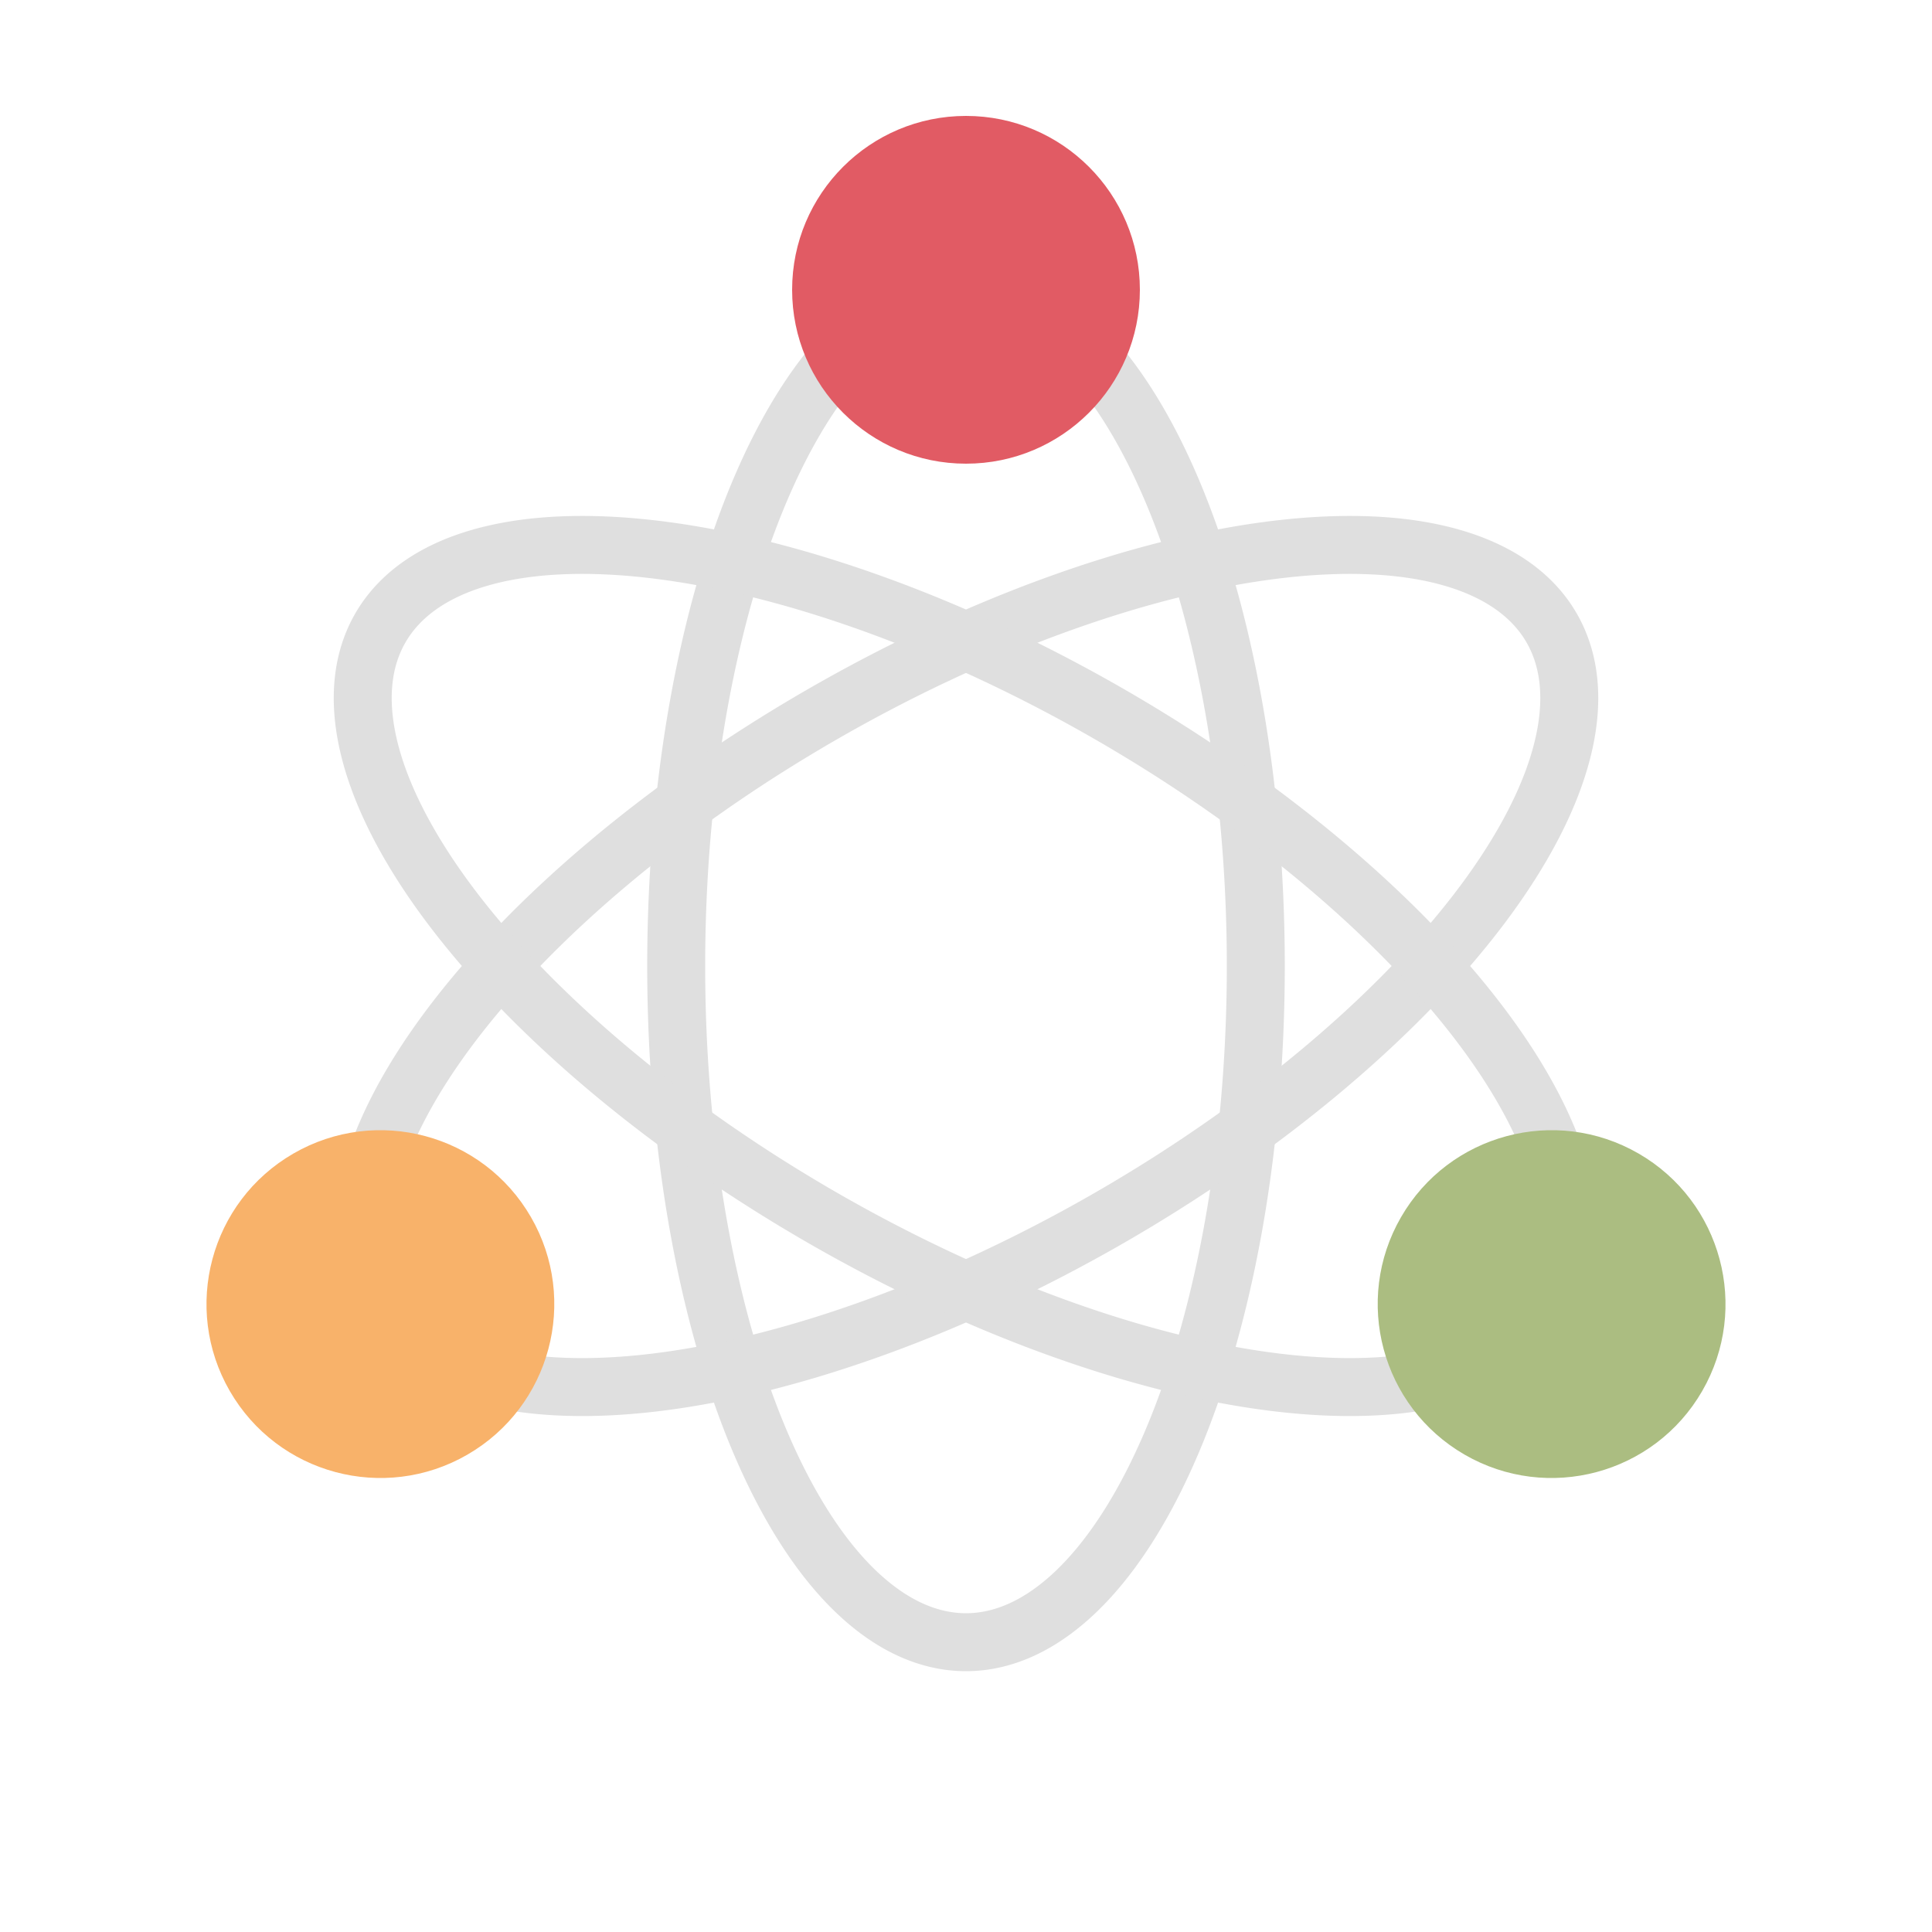
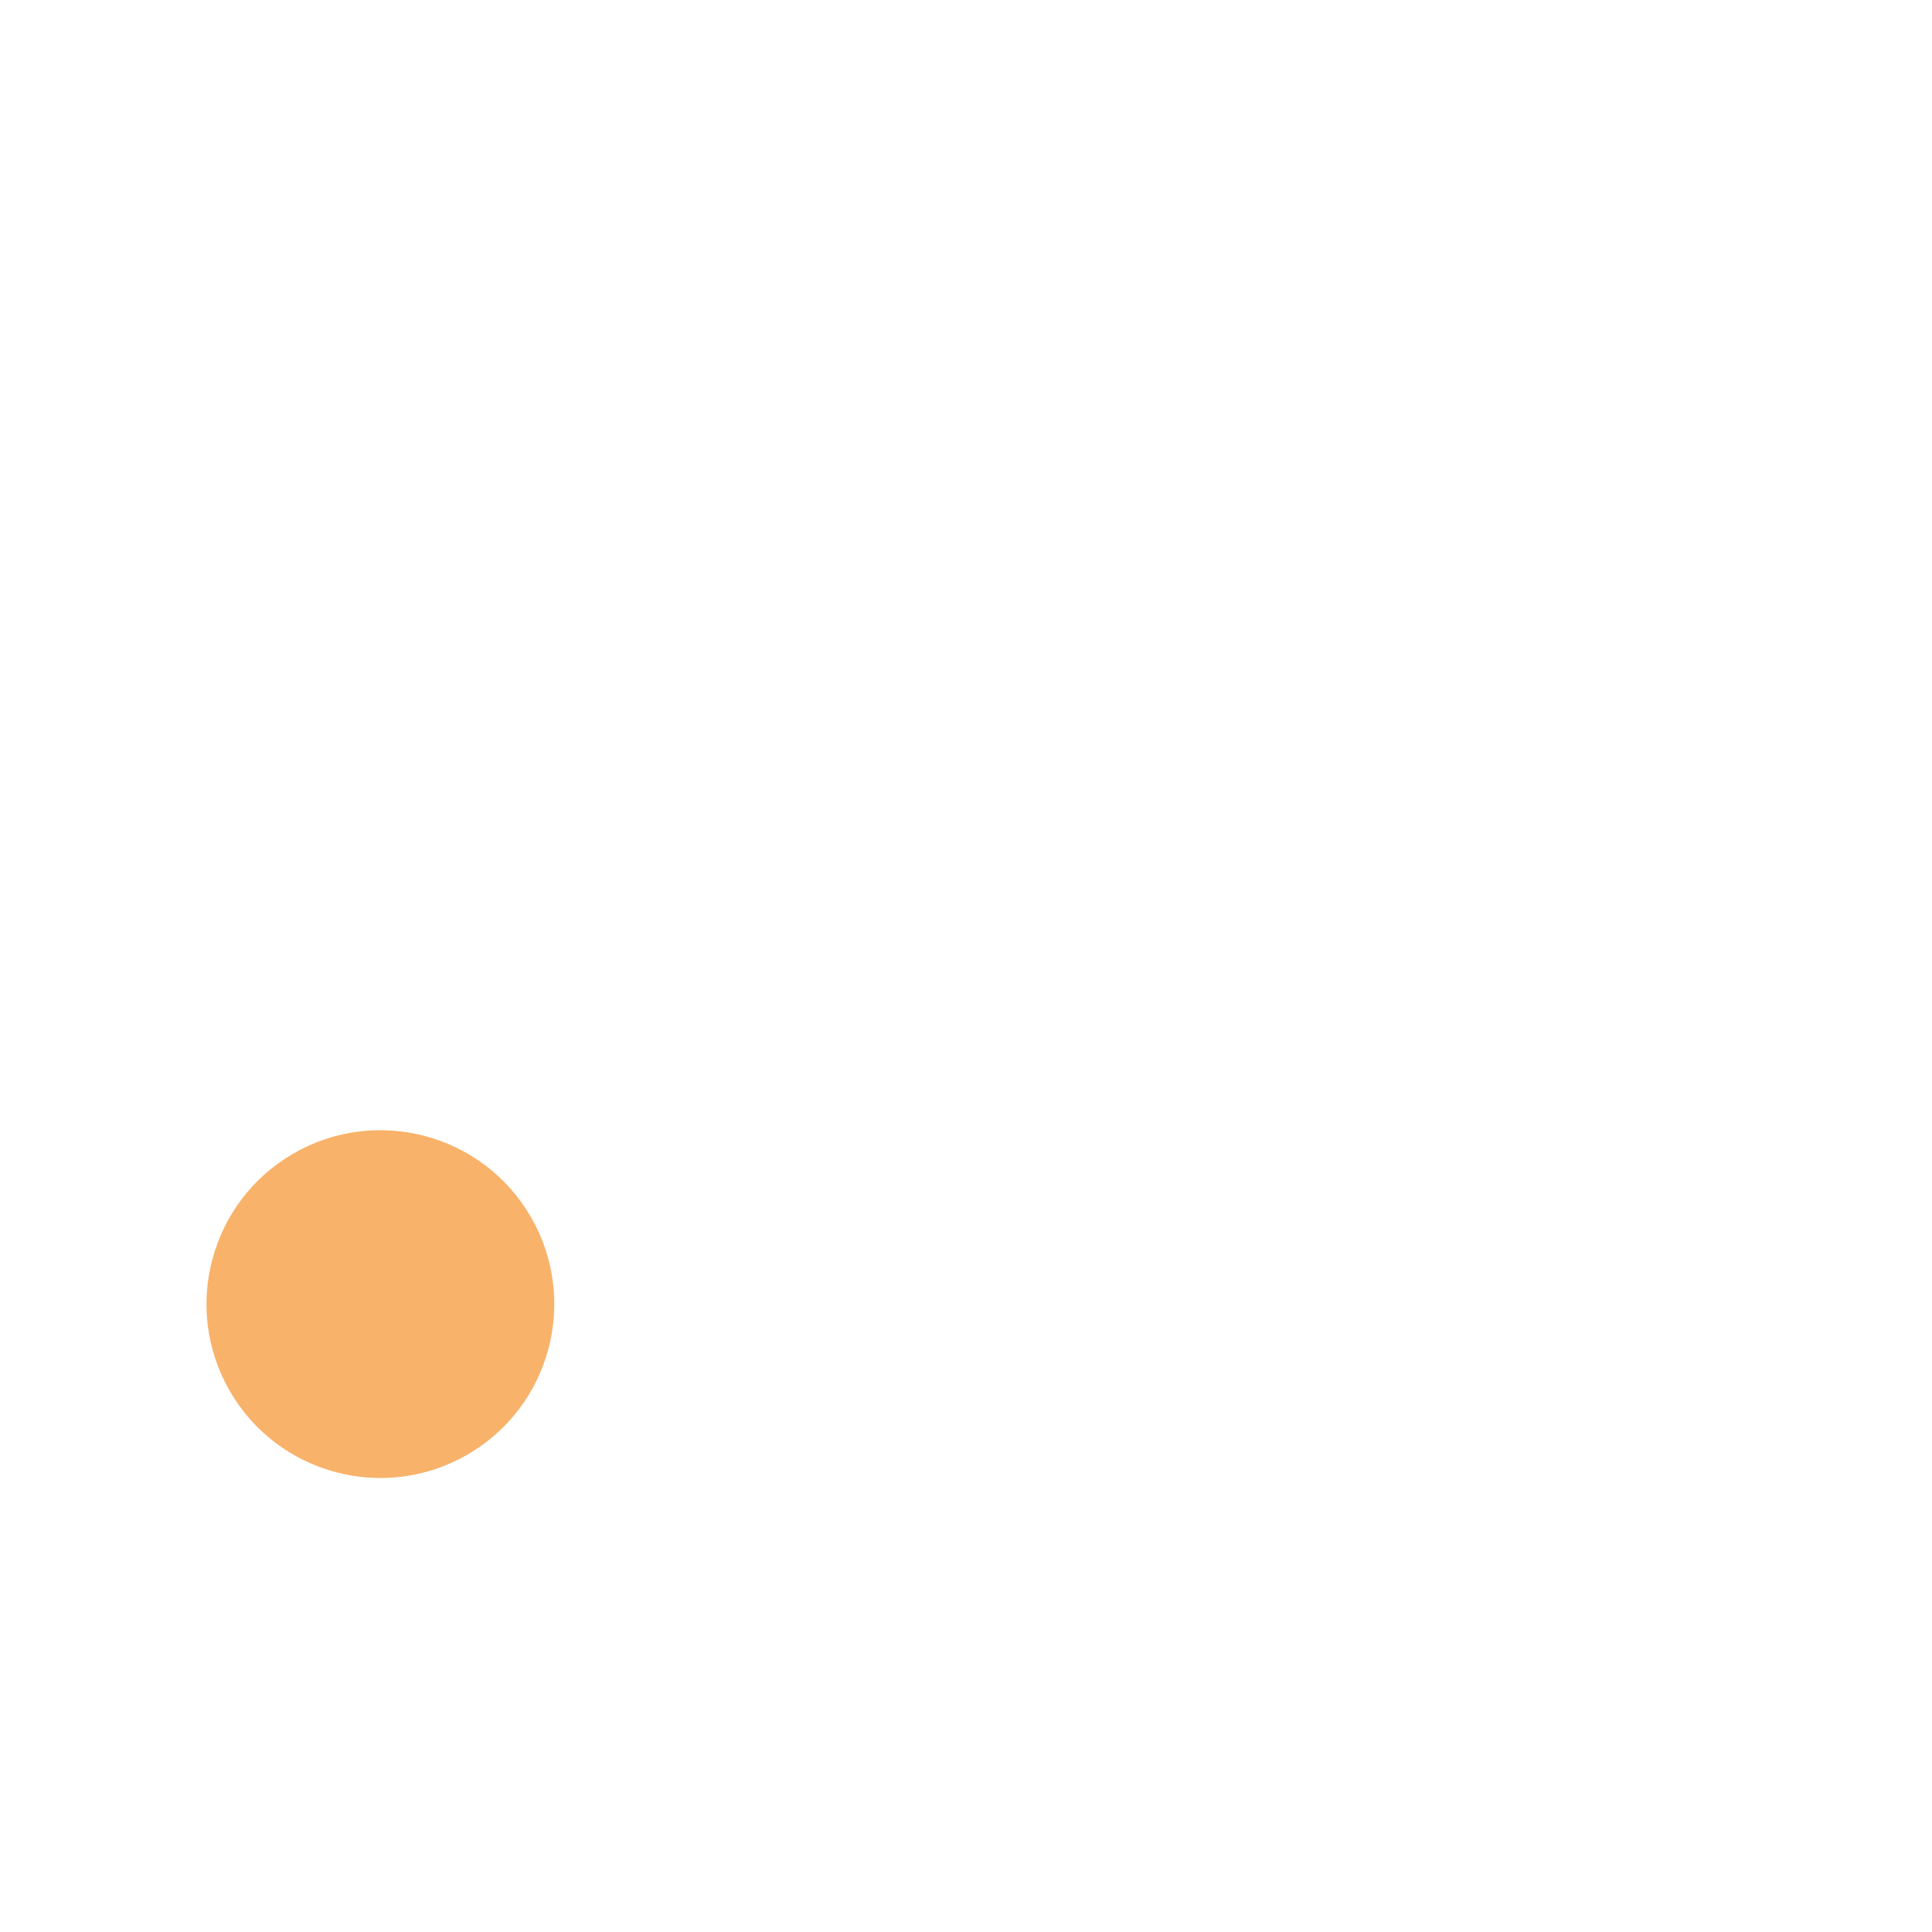
<svg xmlns="http://www.w3.org/2000/svg" xmlns:xlink="http://www.w3.org/1999/xlink" style="margin: auto; background: none; display: block; shape-rendering: auto;" width="200px" height="200px" viewBox="0 0 100 100" preserveAspectRatio="xMidYMid">
  <defs>
-     <path id="path" d="M50 15A15 35 0 0 1 50 85A15 35 0 0 1 50 15" fill="none" />
-     <path id="patha" d="M0 0A15 35 0 0 1 0 70A15 35 0 0 1 0 0" fill="none" />
-   </defs>
+     </defs>
  <g transform="rotate(0 50 50)">
    <use xlink:href="#path" stroke="#dfdfdf" stroke-width="3" />
  </g>
  <g transform="rotate(60 50 50)">
    <use xlink:href="#path" stroke="#dfdfdf" stroke-width="3" />
  </g>
  <g transform="rotate(120 50 50)">
    <use xlink:href="#path" stroke="#dfdfdf" stroke-width="3" />
  </g>
  <g transform="rotate(0 50 50)">
-     <circle cx="50" cy="15" r="9" fill="#e15b64">
-   
- </circle>
-   </g>
+     </g>
  <g transform="rotate(60 50 50)">
    <circle cx="50" cy="85" r="9" fill="#f8b26a">
  
</circle>
  </g>
  <g transform="rotate(120 50 50)">
-     <circle cx="50" cy="15" r="9" fill="#abbd81">
-   
- </circle>
-   </g>
+     </g>
</svg>